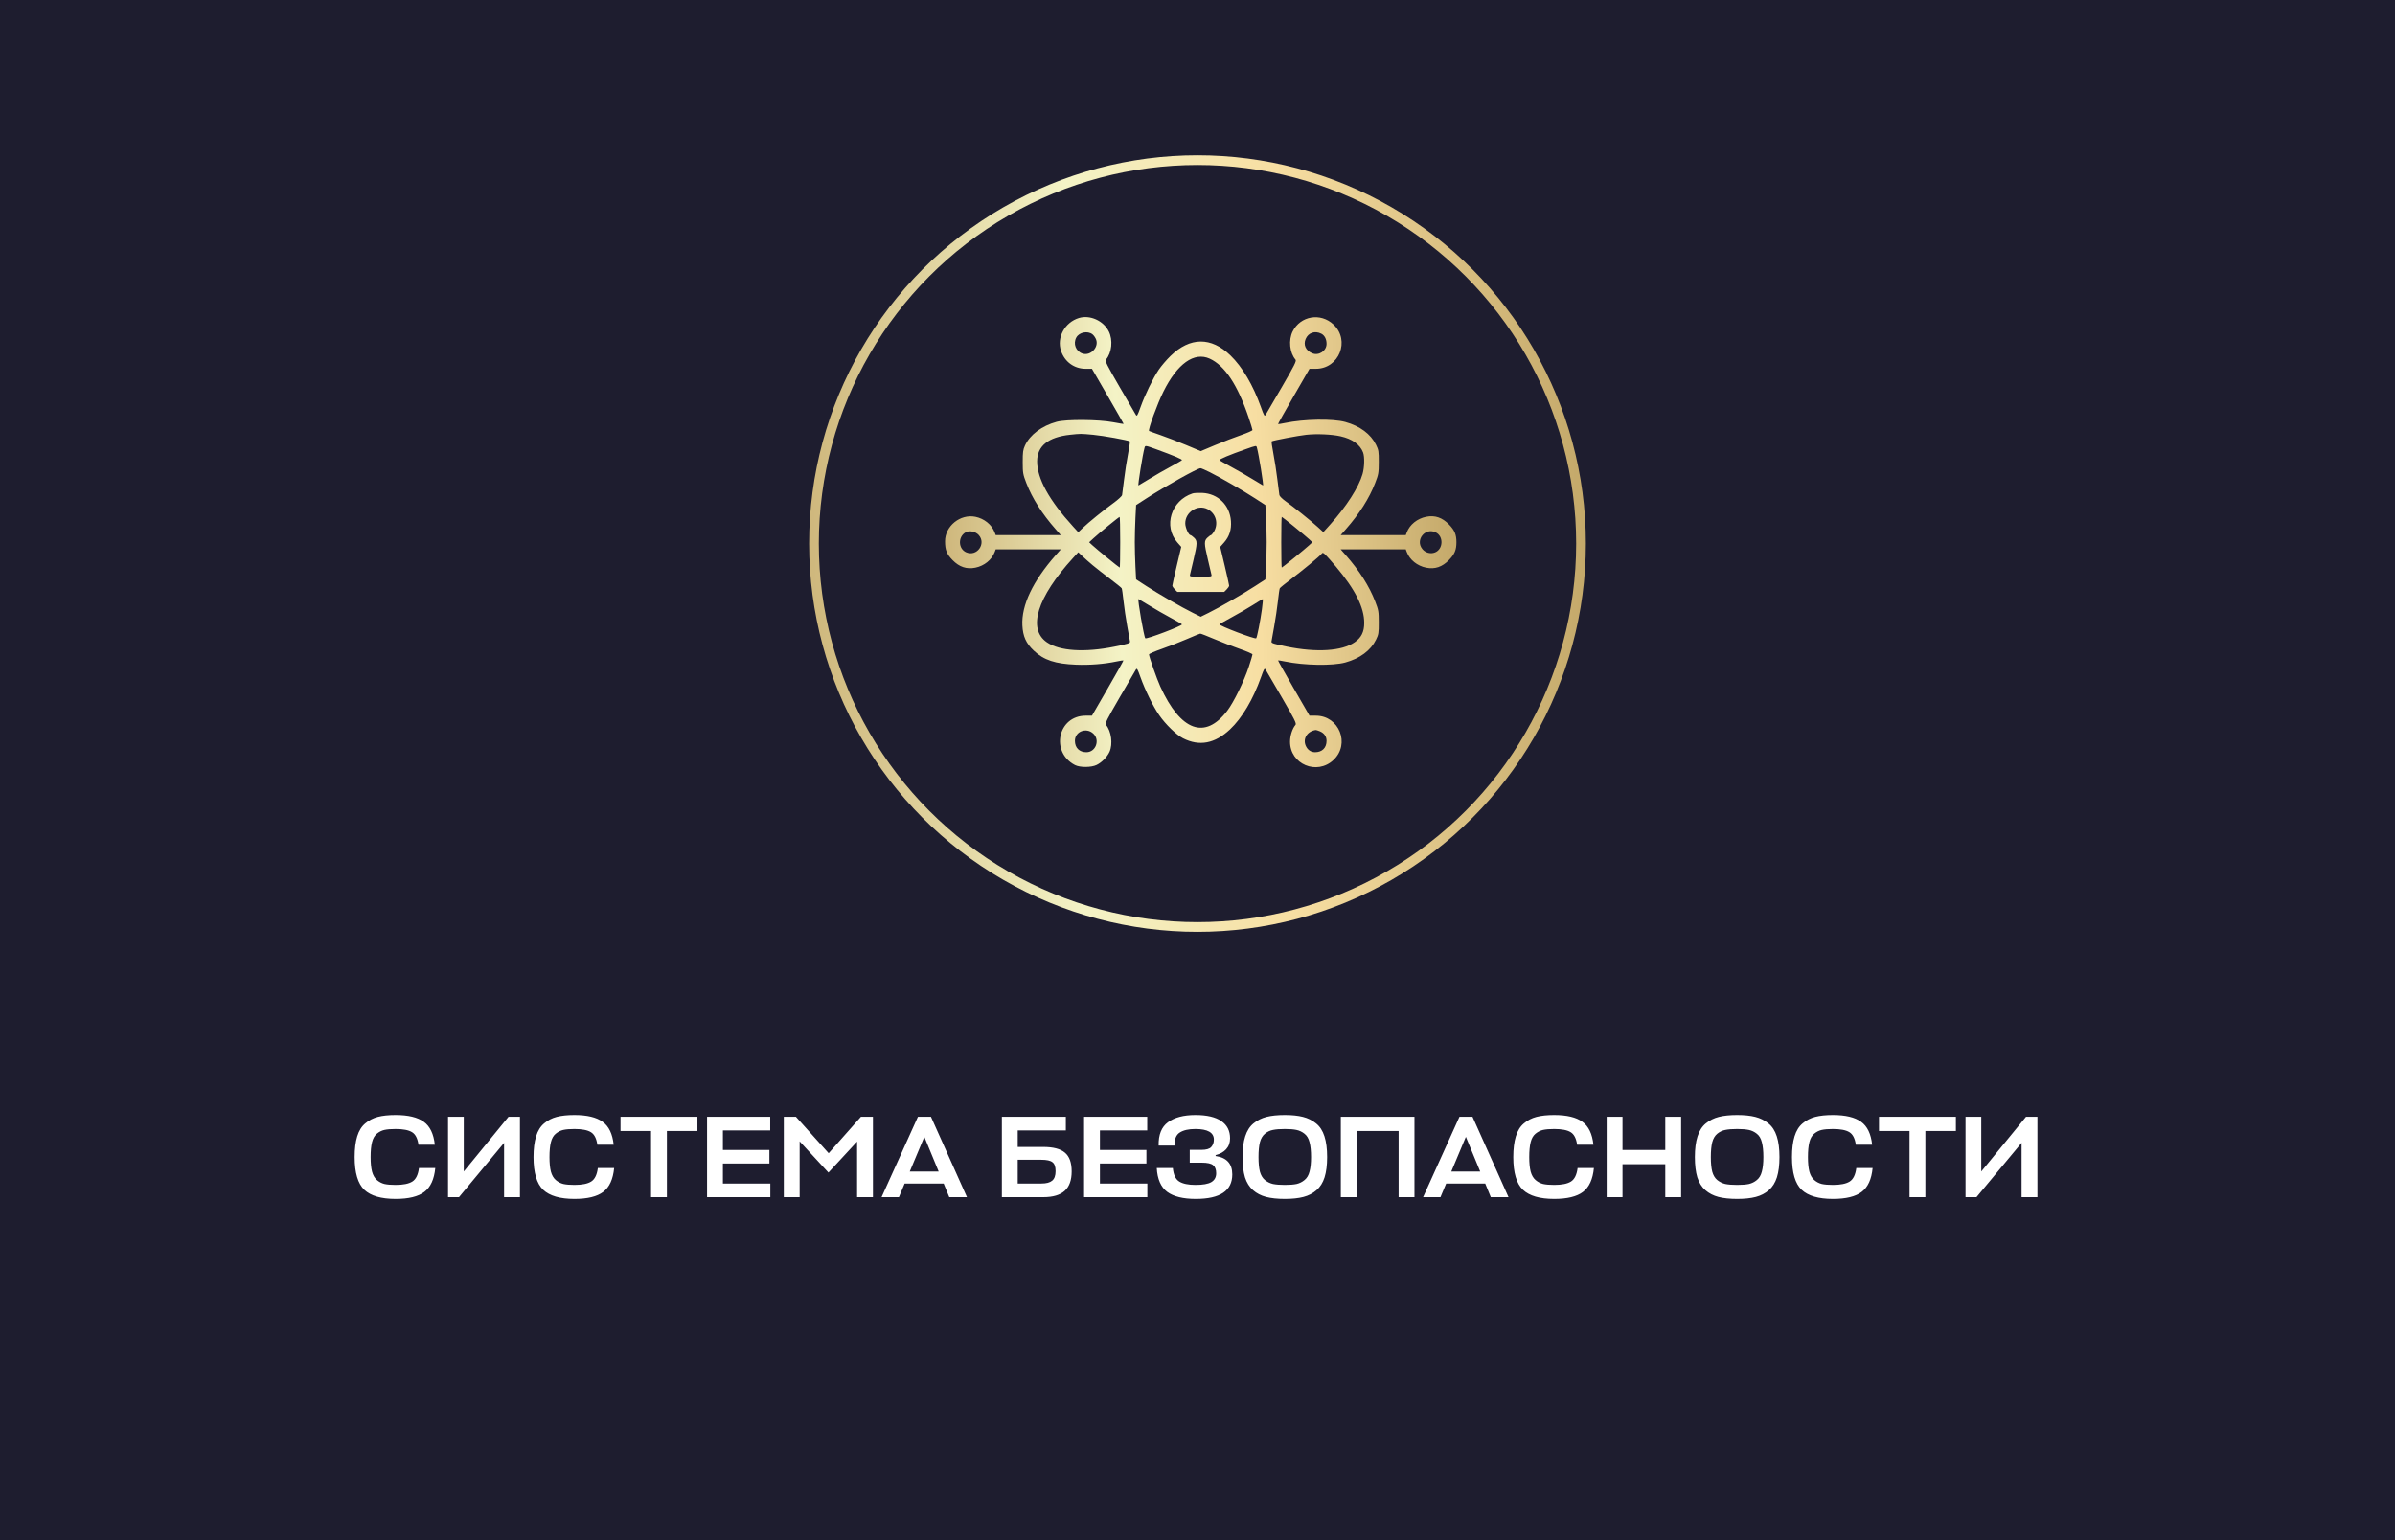
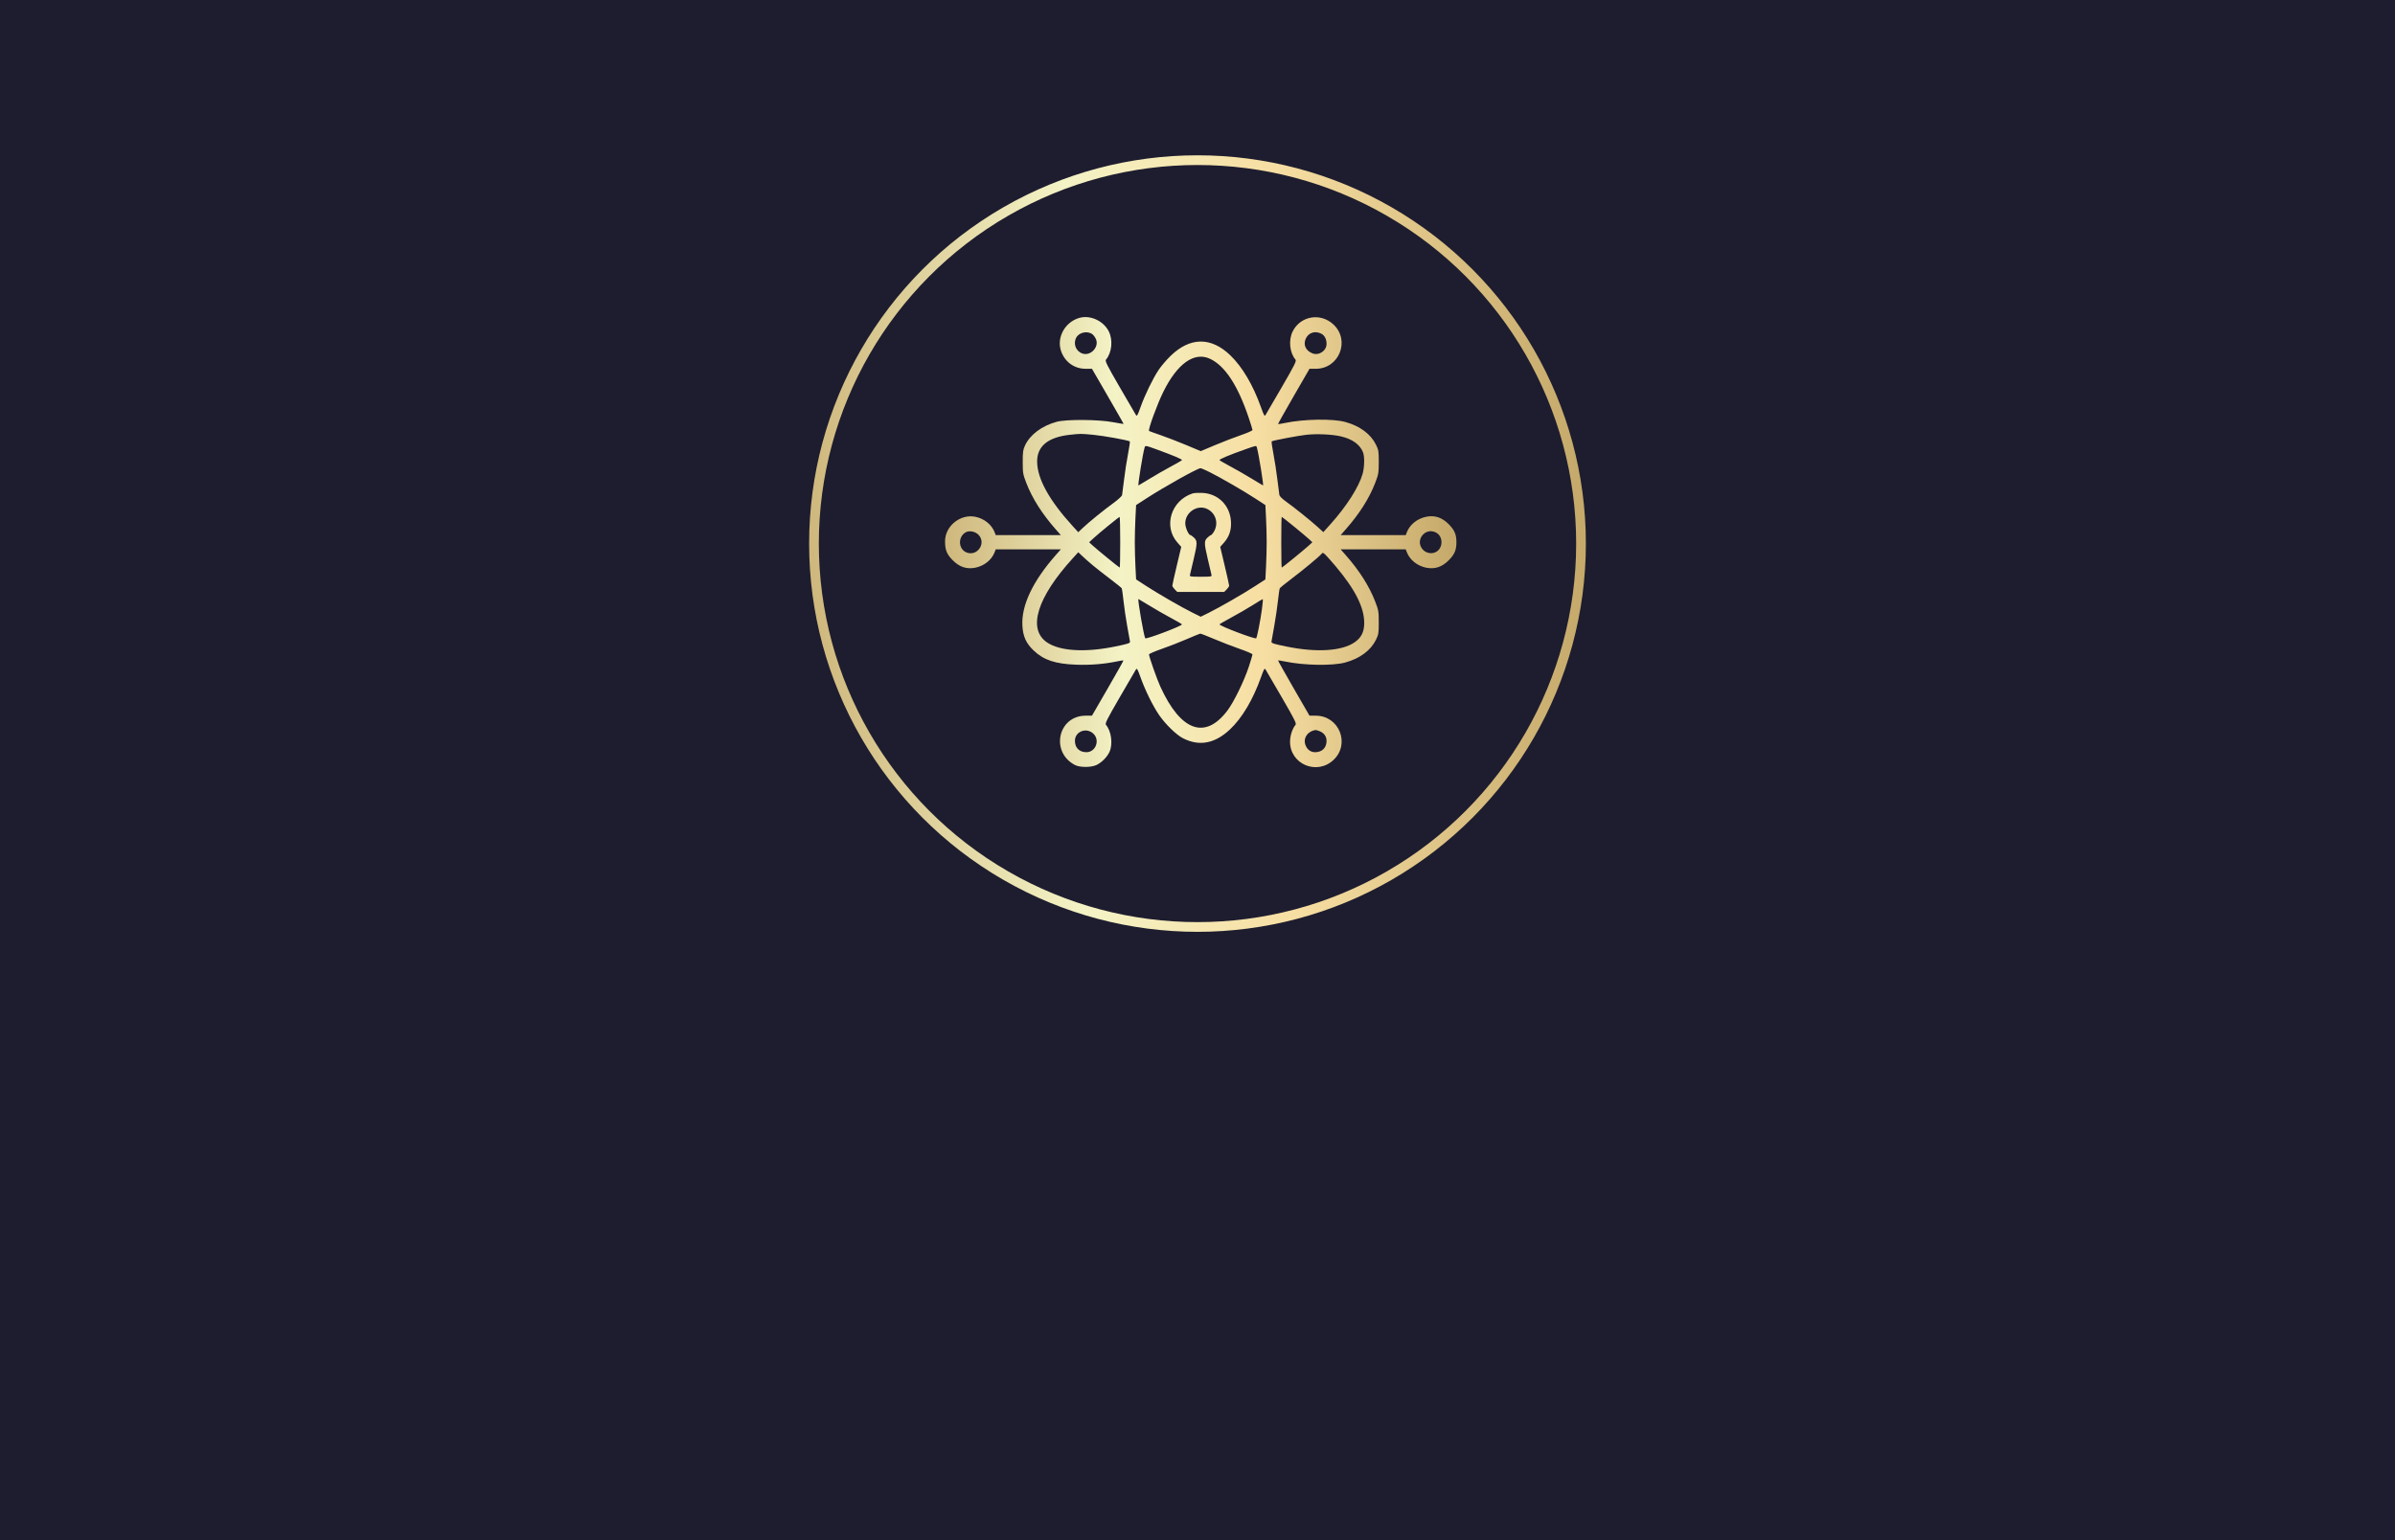
<svg xmlns="http://www.w3.org/2000/svg" width="370" height="238" viewBox="0 0 370 238" fill="none">
  <rect width="370" height="238" fill="#1E1D2F" />
-   <path d="M64.728 180.5H67.248C67.08 182.24 66.516 183.47 65.556 184.19C64.608 184.91 63.126 185.27 61.11 185.27C58.89 185.27 57.282 184.802 56.286 183.866C55.29 182.918 54.792 181.232 54.792 178.808C54.792 177.524 54.924 176.456 55.188 175.604C55.452 174.74 55.866 174.074 56.43 173.606C56.994 173.126 57.642 172.79 58.374 172.598C59.118 172.406 60.03 172.31 61.11 172.31C63.066 172.31 64.518 172.658 65.466 173.354C66.426 174.038 66.996 175.22 67.176 176.9H64.656C64.512 175.916 64.176 175.268 63.648 174.956C63.12 174.632 62.274 174.47 61.11 174.47C60.39 174.47 59.814 174.518 59.382 174.614C58.962 174.71 58.572 174.908 58.212 175.208C57.864 175.496 57.618 175.934 57.474 176.522C57.33 177.098 57.258 177.86 57.258 178.808C57.258 179.72 57.33 180.464 57.474 181.04C57.63 181.616 57.882 182.054 58.23 182.354C58.578 182.654 58.968 182.858 59.4 182.966C59.832 183.062 60.402 183.11 61.11 183.11C62.286 183.11 63.15 182.936 63.702 182.588C64.254 182.24 64.596 181.544 64.728 180.5ZM71.649 172.58V181.04L78.561 172.58H80.325V185H77.877V176.612L70.911 185H69.219V172.58H71.649ZM92.36 180.5H94.88C94.712 182.24 94.148 183.47 93.188 184.19C92.24 184.91 90.758 185.27 88.742 185.27C86.522 185.27 84.914 184.802 83.918 183.866C82.922 182.918 82.424 181.232 82.424 178.808C82.424 177.524 82.556 176.456 82.82 175.604C83.084 174.74 83.498 174.074 84.062 173.606C84.626 173.126 85.274 172.79 86.006 172.598C86.75 172.406 87.662 172.31 88.742 172.31C90.698 172.31 92.15 172.658 93.098 173.354C94.058 174.038 94.628 175.22 94.808 176.9H92.288C92.144 175.916 91.808 175.268 91.28 174.956C90.752 174.632 89.906 174.47 88.742 174.47C88.022 174.47 87.446 174.518 87.014 174.614C86.594 174.71 86.204 174.908 85.844 175.208C85.496 175.496 85.25 175.934 85.106 176.522C84.962 177.098 84.89 177.86 84.89 178.808C84.89 179.72 84.962 180.464 85.106 181.04C85.262 181.616 85.514 182.054 85.862 182.354C86.21 182.654 86.6 182.858 87.032 182.966C87.464 183.062 88.034 183.11 88.742 183.11C89.918 183.11 90.782 182.936 91.334 182.588C91.886 182.24 92.228 181.544 92.36 180.5ZM107.745 172.58V174.776H103.029V185H100.581V174.776H95.865V172.58H107.745ZM119.008 182.894V185H109.234V172.58H118.99V174.686H111.682V177.71H118.864V179.798H111.682V182.894H119.008ZM127.984 181.202L123.538 176.378V185H121.09V172.58H122.962L128.02 178.214L133.006 172.58H134.86V185H132.412V176.414L127.984 181.202ZM136.193 185L141.809 172.58H143.825L149.387 185H146.651L145.787 182.894H139.757L138.875 185H136.193ZM142.799 175.676L140.549 181.04H145.013L142.799 175.676ZM164.516 178.124C165.212 178.7 165.56 179.666 165.56 181.022C165.56 182.378 165.2 183.38 164.48 184.028C163.76 184.676 162.662 185 161.186 185H154.778V172.58H164.66V174.686H157.226V177.242H161.15C162.71 177.242 163.832 177.536 164.516 178.124ZM160.862 179.222H157.226V182.894H160.898C161.642 182.894 162.188 182.75 162.536 182.462C162.896 182.174 163.076 181.682 163.076 180.986C163.076 180.302 162.914 179.84 162.59 179.6C162.278 179.348 161.702 179.222 160.862 179.222ZM177.252 182.894V185H167.478V172.58H177.234V174.686H169.926V177.71H177.108V179.798H169.926V182.894H177.252ZM190.372 181.49C190.372 184.01 188.494 185.27 184.738 185.27C182.782 185.27 181.312 184.91 180.328 184.19C179.344 183.458 178.804 182.228 178.708 180.5H181.192C181.288 181.544 181.618 182.24 182.182 182.588C182.746 182.936 183.586 183.11 184.702 183.11C185.83 183.11 186.64 182.966 187.132 182.678C187.636 182.378 187.888 181.922 187.888 181.31C187.888 180.734 187.732 180.32 187.42 180.068C187.12 179.804 186.532 179.672 185.656 179.672H183.802V177.692H185.584C186.34 177.692 186.85 177.548 187.114 177.26C187.39 176.96 187.528 176.576 187.528 176.108C187.528 175.016 186.574 174.47 184.666 174.47C183.634 174.47 182.836 174.65 182.272 175.01C181.708 175.358 181.432 176.03 181.444 177.026H178.996C178.96 175.358 179.44 174.158 180.436 173.426C181.444 172.682 182.86 172.31 184.684 172.31C186.448 172.31 187.78 172.622 188.68 173.246C189.58 173.858 190.03 174.746 190.03 175.91C190.03 176.594 189.826 177.158 189.418 177.602C189.022 178.034 188.482 178.334 187.798 178.502V178.646C189.514 178.886 190.372 179.834 190.372 181.49ZM201.373 184.964C200.593 185.168 199.633 185.27 198.493 185.27C197.353 185.27 196.387 185.168 195.595 184.964C194.815 184.76 194.143 184.412 193.579 183.92C193.015 183.428 192.601 182.768 192.337 181.94C192.085 181.1 191.959 180.056 191.959 178.808C191.959 177.524 192.097 176.456 192.373 175.604C192.649 174.74 193.075 174.074 193.651 173.606C194.239 173.126 194.911 172.79 195.667 172.598C196.435 172.406 197.377 172.31 198.493 172.31C199.597 172.31 200.527 172.406 201.283 172.598C202.051 172.79 202.729 173.126 203.317 173.606C203.905 174.074 204.337 174.74 204.613 175.604C204.889 176.456 205.027 177.524 205.027 178.808C205.027 180.056 204.895 181.1 204.631 181.94C204.367 182.768 203.953 183.428 203.389 183.92C202.825 184.412 202.153 184.76 201.373 184.964ZM196.657 182.966C197.125 183.062 197.737 183.11 198.493 183.11C199.249 183.11 199.855 183.062 200.311 182.966C200.767 182.858 201.175 182.654 201.535 182.354C201.907 182.054 202.165 181.616 202.309 181.04C202.465 180.464 202.543 179.72 202.543 178.808C202.543 177.86 202.465 177.098 202.309 176.522C202.165 175.934 201.907 175.496 201.535 175.208C201.163 174.908 200.749 174.71 200.293 174.614C199.849 174.518 199.249 174.47 198.493 174.47C197.725 174.47 197.113 174.518 196.657 174.614C196.213 174.698 195.805 174.89 195.433 175.19C195.061 175.49 194.797 175.934 194.641 176.522C194.497 177.098 194.425 177.86 194.425 178.808C194.425 179.732 194.497 180.482 194.641 181.058C194.797 181.622 195.055 182.054 195.415 182.354C195.787 182.654 196.201 182.858 196.657 182.966ZM218.518 172.58V185H216.07V174.776H209.59V185H207.142V172.58H218.518ZM219.854 185L225.47 172.58H227.486L233.048 185H230.312L229.448 182.894H223.418L222.536 185H219.854ZM226.46 175.676L224.21 181.04H228.674L226.46 175.676ZM243.721 180.5H246.241C246.073 182.24 245.509 183.47 244.549 184.19C243.601 184.91 242.119 185.27 240.103 185.27C237.883 185.27 236.275 184.802 235.279 183.866C234.283 182.918 233.785 181.232 233.785 178.808C233.785 177.524 233.917 176.456 234.181 175.604C234.445 174.74 234.859 174.074 235.423 173.606C235.987 173.126 236.635 172.79 237.367 172.598C238.111 172.406 239.023 172.31 240.103 172.31C242.059 172.31 243.511 172.658 244.459 173.354C245.419 174.038 245.989 175.22 246.169 176.9H243.649C243.505 175.916 243.169 175.268 242.641 174.956C242.113 174.632 241.267 174.47 240.103 174.47C239.383 174.47 238.807 174.518 238.375 174.614C237.955 174.71 237.565 174.908 237.205 175.208C236.857 175.496 236.611 175.934 236.467 176.522C236.323 177.098 236.251 177.86 236.251 178.808C236.251 179.72 236.323 180.464 236.467 181.04C236.623 181.616 236.875 182.054 237.223 182.354C237.571 182.654 237.961 182.858 238.393 182.966C238.825 183.062 239.395 183.11 240.103 183.11C241.279 183.11 242.143 182.936 242.695 182.588C243.247 182.24 243.589 181.544 243.721 180.5ZM250.66 172.58V177.71H257.266V172.58H259.714V185H257.266V179.906H250.66V185H248.212V172.58H250.66ZM271.253 184.964C270.473 185.168 269.513 185.27 268.373 185.27C267.233 185.27 266.267 185.168 265.475 184.964C264.695 184.76 264.023 184.412 263.459 183.92C262.895 183.428 262.481 182.768 262.217 181.94C261.965 181.1 261.839 180.056 261.839 178.808C261.839 177.524 261.977 176.456 262.253 175.604C262.529 174.74 262.955 174.074 263.531 173.606C264.119 173.126 264.791 172.79 265.547 172.598C266.315 172.406 267.257 172.31 268.373 172.31C269.477 172.31 270.407 172.406 271.163 172.598C271.931 172.79 272.609 173.126 273.197 173.606C273.785 174.074 274.217 174.74 274.493 175.604C274.769 176.456 274.907 177.524 274.907 178.808C274.907 180.056 274.775 181.1 274.511 181.94C274.247 182.768 273.833 183.428 273.269 183.92C272.705 184.412 272.033 184.76 271.253 184.964ZM266.537 182.966C267.005 183.062 267.617 183.11 268.373 183.11C269.129 183.11 269.735 183.062 270.191 182.966C270.647 182.858 271.055 182.654 271.415 182.354C271.787 182.054 272.045 181.616 272.189 181.04C272.345 180.464 272.423 179.72 272.423 178.808C272.423 177.86 272.345 177.098 272.189 176.522C272.045 175.934 271.787 175.496 271.415 175.208C271.043 174.908 270.629 174.71 270.173 174.614C269.729 174.518 269.129 174.47 268.373 174.47C267.605 174.47 266.993 174.518 266.537 174.614C266.093 174.698 265.685 174.89 265.313 175.19C264.941 175.49 264.677 175.934 264.521 176.522C264.377 177.098 264.305 177.86 264.305 178.808C264.305 179.732 264.377 180.482 264.521 181.058C264.677 181.622 264.935 182.054 265.295 182.354C265.667 182.654 266.081 182.858 266.537 182.966ZM286.778 180.5H289.298C289.13 182.24 288.566 183.47 287.606 184.19C286.658 184.91 285.176 185.27 283.16 185.27C280.94 185.27 279.332 184.802 278.336 183.866C277.34 182.918 276.842 181.232 276.842 178.808C276.842 177.524 276.974 176.456 277.238 175.604C277.502 174.74 277.916 174.074 278.48 173.606C279.044 173.126 279.692 172.79 280.424 172.598C281.168 172.406 282.08 172.31 283.16 172.31C285.116 172.31 286.568 172.658 287.516 173.354C288.476 174.038 289.046 175.22 289.226 176.9H286.706C286.562 175.916 286.226 175.268 285.698 174.956C285.17 174.632 284.324 174.47 283.16 174.47C282.44 174.47 281.864 174.518 281.432 174.614C281.012 174.71 280.622 174.908 280.262 175.208C279.914 175.496 279.668 175.934 279.524 176.522C279.38 177.098 279.308 177.86 279.308 178.808C279.308 179.72 279.38 180.464 279.524 181.04C279.68 181.616 279.932 182.054 280.28 182.354C280.628 182.654 281.018 182.858 281.45 182.966C281.882 183.062 282.452 183.11 283.16 183.11C284.336 183.11 285.2 182.936 285.752 182.588C286.304 182.24 286.646 181.544 286.778 180.5ZM302.163 172.58V174.776H297.447V185H294.999V174.776H290.283V172.58H302.163ZM306.082 172.58V181.04L312.994 172.58H314.758V185H312.31V176.612L305.344 185H303.652V172.58H306.082Z" fill="white" />
  <circle cx="185" cy="84" r="59.25" stroke="url(#paint0_linear_319_657)" stroke-width="1.5" />
  <path fill-rule="evenodd" clip-rule="evenodd" d="M166.689 49.142C164.498 49.809 163.215 52.17 163.92 54.239C164.497 55.932 165.96 56.99 167.723 56.99H168.694L171.141 61.218C172.486 63.543 173.587 65.471 173.587 65.501C173.587 65.531 172.864 65.417 171.981 65.247C169.735 64.816 164.73 64.779 163.242 65.183C160.954 65.803 159.118 67.18 158.343 68.858C158.048 69.497 157.997 69.877 157.999 71.411C158.002 73.095 158.039 73.308 158.555 74.643C159.47 77.011 160.988 79.403 163.092 81.793L163.887 82.697H158.858H153.829L153.665 82.267C153.211 81.072 152.048 80.135 150.678 79.86C148.352 79.393 145.997 81.299 146 83.648C146.001 84.989 146.252 85.62 147.147 86.54C148.2 87.621 149.327 88.001 150.678 87.729C152.048 87.454 153.211 86.517 153.665 85.322L153.829 84.892H158.858H163.887L163.092 85.796C159.558 89.81 157.788 93.542 157.945 96.642C158.032 98.352 158.514 99.418 159.716 100.554C161.248 102.003 163.034 102.596 166.235 102.719C168.375 102.801 170.558 102.628 172.49 102.224C173.05 102.107 173.532 102.032 173.559 102.058C173.587 102.084 172.504 104.016 171.152 106.352L168.694 110.599H167.723C163.449 110.599 162.228 116.208 166.063 118.219C166.827 118.62 168.591 118.614 169.418 118.208C170.226 117.812 171.046 116.976 171.408 116.18C171.951 114.983 171.688 112.984 170.859 112.013C170.687 111.811 171.012 111.161 172.973 107.778C174.248 105.579 175.375 103.644 175.478 103.476C175.643 103.208 175.727 103.347 176.192 104.652C176.906 106.658 178.126 109.135 179.08 110.515C180.077 111.957 181.742 113.572 182.769 114.092C185.291 115.37 187.693 114.914 190.027 112.711C191.894 110.95 193.576 108.115 194.809 104.652C195.273 103.347 195.358 103.208 195.523 103.476C195.626 103.644 196.754 105.579 198.029 107.778C200 111.174 200.318 111.811 200.144 112.013C199.663 112.57 199.301 113.68 199.298 114.605C199.285 118.098 203.442 119.853 206.009 117.439C208.636 114.97 206.889 110.599 203.277 110.599H202.304L199.85 106.349C198.501 104.012 197.418 102.08 197.444 102.055C197.47 102.031 197.95 102.107 198.511 102.224C201.453 102.839 205.895 102.913 207.837 102.378C210.094 101.758 211.765 100.517 212.576 98.86C212.971 98.055 213.007 97.829 213.004 96.178C213.001 94.493 212.965 94.282 212.448 92.947C211.529 90.575 210.011 88.184 207.909 85.796L207.114 84.892H212.143H217.172L217.335 85.322C217.79 86.517 218.953 87.454 220.322 87.729C221.674 88.001 222.801 87.621 223.854 86.54C224.723 85.647 225 84.983 225 83.795C225 82.606 224.723 81.942 223.854 81.05C222.801 79.968 221.674 79.589 220.322 79.86C218.953 80.135 217.79 81.072 217.335 82.267L217.172 82.697H212.143H207.114L207.909 81.793C210.013 79.403 211.531 77.011 212.446 74.643C212.961 73.311 212.999 73.092 213.004 71.411C213.01 69.754 212.975 69.537 212.578 68.729C211.763 67.071 210.093 65.831 207.837 65.211C205.895 64.677 201.453 64.75 198.511 65.365C197.95 65.482 197.47 65.558 197.444 65.534C197.418 65.51 198.501 63.577 199.85 61.24L202.304 56.99H203.277C206.88 56.99 208.629 52.613 206.009 50.15C204.018 48.278 200.903 48.808 199.699 51.225C199.035 52.557 199.236 54.523 200.144 55.577C200.318 55.779 200 56.416 198.029 59.812C196.754 62.01 195.626 63.946 195.523 64.113C195.358 64.381 195.273 64.242 194.809 62.938C193.591 59.517 191.936 56.709 190.079 54.916C187.104 52.044 183.86 52.071 180.846 54.993C180.226 55.594 179.398 56.562 179.007 57.145C178.105 58.489 176.871 61.029 176.192 62.938C175.727 64.243 175.643 64.381 175.478 64.113C175.375 63.946 174.248 62.01 172.973 59.812C171.012 56.428 170.687 55.778 170.859 55.577C171.766 54.514 171.965 52.556 171.302 51.225C170.475 49.565 168.391 48.624 166.689 49.142ZM168.774 51.663C168.995 51.837 169.257 52.225 169.356 52.526C169.751 53.724 168.44 55.035 167.242 54.64C166.202 54.297 165.746 53.115 166.282 52.148C166.73 51.341 168.04 51.086 168.774 51.663ZM204.131 51.571C204.64 51.834 204.938 52.412 204.938 53.136C204.938 54.228 203.731 55.019 202.717 54.59C201.719 54.167 201.322 53.304 201.705 52.388C202.112 51.414 203.152 51.064 204.131 51.571ZM186.888 55.426C189.206 56.477 191.204 59.495 192.892 64.495C193.224 65.475 193.494 66.357 193.494 66.454C193.493 66.551 192.7 66.903 191.73 67.235C190.761 67.568 188.963 68.262 187.734 68.778L185.5 69.716L183.267 68.78C182.038 68.264 180.257 67.576 179.309 67.249C178.36 66.922 177.554 66.63 177.517 66.601C177.319 66.445 178.773 62.457 179.736 60.517C181.887 56.185 184.485 54.336 186.888 55.426ZM168.885 67.19C170.415 67.332 174.237 68.018 174.54 68.206C174.593 68.238 174.473 69.096 174.274 70.112C174.075 71.129 173.799 72.912 173.661 74.076C173.523 75.24 173.382 76.333 173.348 76.506C173.314 76.678 172.706 77.237 171.998 77.748C170.525 78.812 168.168 80.729 167.224 81.631L166.581 82.245L165.771 81.359C162.084 77.324 160.224 73.952 160.224 71.301C160.224 68.926 161.946 67.54 165.343 67.182C166.978 67.01 166.933 67.01 168.885 67.19ZM207.117 67.427C208.922 67.839 210.115 68.698 210.58 69.92C210.837 70.596 210.797 72.222 210.498 73.258C209.907 75.301 208.001 78.277 205.512 81.042L204.44 82.233L203.578 81.446C202.525 80.484 199.855 78.341 198.623 77.469C198.124 77.117 197.687 76.685 197.652 76.51C197.617 76.335 197.475 75.24 197.337 74.076C197.199 72.912 196.923 71.129 196.725 70.112C196.527 69.096 196.409 68.238 196.463 68.204C196.696 68.06 200.587 67.321 201.803 67.189C203.429 67.014 205.767 67.118 207.117 67.427ZM178.635 69.432C181.271 70.388 182.673 70.981 182.596 71.105C182.554 71.173 181.762 71.632 180.836 72.127C179.91 72.621 178.427 73.474 177.541 74.021C176.655 74.569 175.908 75.017 175.88 75.017C175.756 75.017 176.537 70.172 176.822 69.178C176.925 68.816 176.943 68.819 178.635 69.432ZM194.179 69.178C194.464 70.172 195.245 75.017 195.121 75.017C195.093 75.017 194.346 74.569 193.46 74.021C192.574 73.474 191.091 72.621 190.165 72.127C189.239 71.632 188.447 71.173 188.405 71.105C188.324 70.975 189.954 70.291 192.397 69.431C194.141 68.817 194.078 68.826 194.179 69.178ZM186.906 72.976C188.66 73.858 192.038 75.811 193.903 77.022L195.487 78.05L195.587 80.021C195.643 81.105 195.688 82.803 195.688 83.795C195.688 84.786 195.643 86.484 195.587 87.568L195.487 89.539L193.903 90.568C192.009 91.798 188.402 93.875 186.715 94.707L185.5 95.306L184.286 94.707C182.599 93.875 178.992 91.798 177.098 90.568L175.514 89.539L175.413 87.568C175.358 86.484 175.313 84.786 175.313 83.795C175.313 82.803 175.358 81.105 175.413 80.021L175.514 78.05L177.098 77.026C179.949 75.183 185.004 72.361 185.465 72.355C185.574 72.353 186.223 72.633 186.906 72.976ZM184.245 76.251C180.92 77.341 179.683 81.323 181.891 83.831L182.489 84.511L181.802 87.406C181.423 88.997 181.113 90.391 181.112 90.503C181.112 90.615 181.285 90.879 181.496 91.091L181.881 91.475H185.5H189.12L189.505 91.091C189.716 90.879 189.889 90.615 189.888 90.503C189.888 90.391 189.577 88.997 189.199 87.406L188.511 84.511L189.114 83.827C189.924 82.906 190.263 81.845 190.168 80.521C189.991 78.068 188.172 76.278 185.746 76.171C185.137 76.144 184.461 76.18 184.245 76.251ZM186.566 78.685C187.895 79.377 188.301 80.999 187.465 82.276C187.313 82.508 187.136 82.697 187.073 82.697C187.009 82.697 186.77 82.871 186.542 83.082C186.006 83.579 186.012 83.949 186.597 86.429C186.855 87.523 187.103 88.578 187.148 88.772C187.23 89.121 187.215 89.124 185.5 89.124C183.786 89.124 183.771 89.121 183.852 88.772C183.898 88.578 184.146 87.523 184.404 86.429C184.989 83.949 184.995 83.579 184.459 83.082C184.231 82.871 183.989 82.697 183.923 82.697C183.638 82.697 183.12 81.558 183.11 80.91C183.084 79.14 185.031 77.887 186.566 78.685ZM173.061 83.795C173.061 85.95 173.027 87.713 172.986 87.713C172.894 87.713 169.458 84.91 168.768 84.271L168.259 83.8L168.963 83.151C169.844 82.339 172.851 79.885 172.971 79.88C173.021 79.878 173.061 81.639 173.061 83.795ZM199.906 81.361C200.906 82.179 201.955 83.06 202.236 83.321L202.748 83.795L202.236 84.269C201.543 84.909 198.107 87.713 198.014 87.713C197.973 87.713 197.94 85.95 197.94 83.795C197.94 81.639 197.973 79.876 198.014 79.876C198.055 79.876 198.907 80.544 199.906 81.361ZM151.211 82.69C152.392 84.012 150.937 86.044 149.296 85.364C148.037 84.843 147.962 82.971 149.172 82.27C149.752 81.934 150.712 82.132 151.211 82.69ZM221.841 82.292C223.042 82.914 222.957 84.846 221.705 85.364C221.037 85.641 220.235 85.439 219.76 84.874C218.567 83.457 220.193 81.44 221.841 82.292ZM168.806 87.347C169.324 87.781 170.523 88.722 171.471 89.438C172.419 90.153 173.238 90.816 173.29 90.911C173.342 91.006 173.469 91.894 173.573 92.883C173.677 93.874 173.936 95.637 174.15 96.802C174.363 97.968 174.553 99.02 174.572 99.142C174.611 99.394 174.279 99.503 172.177 99.929C167.574 100.861 163.695 100.612 161.73 99.258C158.712 97.178 160.226 92.298 165.771 86.23L166.581 85.344L167.224 85.951C167.577 86.285 168.289 86.914 168.806 87.347ZM206.383 87.557C209.371 91.108 210.757 93.87 210.757 96.274C210.757 97.644 210.31 98.542 209.271 99.258C207.306 100.612 203.426 100.861 198.824 99.929C196.722 99.503 196.39 99.394 196.429 99.142C196.447 99.02 196.635 97.969 196.846 96.805C197.057 95.641 197.317 93.878 197.424 92.886C197.531 91.895 197.66 91.006 197.712 90.911C197.763 90.816 198.581 90.152 199.53 89.436C201.361 88.052 203.784 86.043 204.142 85.611C204.34 85.372 204.388 85.38 204.744 85.71C204.956 85.907 205.694 86.738 206.383 87.557ZM177.541 93.568C178.427 94.115 179.91 94.968 180.836 95.463C181.762 95.957 182.554 96.417 182.596 96.485C182.721 96.686 177.114 98.817 176.934 98.637C176.73 98.432 175.712 92.573 175.881 92.573C175.908 92.573 176.655 93.021 177.541 93.568ZM194.952 94.158C194.701 95.981 194.203 98.5 194.066 98.637C193.886 98.818 188.28 96.686 188.405 96.484C188.448 96.415 189.275 95.935 190.244 95.416C191.213 94.897 192.676 94.051 193.495 93.535C194.314 93.019 195.026 92.591 195.077 92.585C195.128 92.578 195.072 93.286 194.952 94.158ZM187.578 98.751C188.672 99.218 190.451 99.905 191.53 100.279C192.609 100.653 193.493 101.037 193.494 101.131C193.494 101.226 193.243 102.073 192.935 103.012C192.209 105.228 190.601 108.519 189.603 109.832C186.164 114.356 182.395 112.992 179.25 106.085C178.728 104.939 177.505 101.466 177.507 101.135C177.508 101.038 178.387 100.655 179.46 100.283C180.534 99.911 182.279 99.23 183.339 98.77C184.398 98.309 185.338 97.926 185.426 97.918C185.515 97.909 186.483 98.284 187.578 98.751ZM168.907 113.372C169.974 114.373 169.278 116.242 167.838 116.242C166.75 116.242 166.063 115.561 166.063 114.482C166.063 113.041 167.822 112.354 168.907 113.372ZM203.903 113.012C204.567 113.289 204.938 113.816 204.938 114.482C204.938 115.561 204.251 116.242 203.162 116.242C202.512 116.242 201.983 115.867 201.71 115.213C201.253 114.12 201.973 113.002 203.257 112.812C203.325 112.802 203.616 112.892 203.903 113.012Z" fill="url(#paint1_linear_319_657)" />
  <defs>
    <linearGradient id="paint0_linear_319_657" x1="102.969" y1="-3.273" x2="318.11" y2="-8.673" gradientUnits="userSpaceOnUse">
      <stop offset="0.063" stop-color="#C9AE71" />
      <stop offset="0.282" stop-color="#F4F3C6" />
      <stop offset="0.434" stop-color="#F7DEA2" />
      <stop offset="0.733" stop-color="#B09454" />
      <stop offset="1" stop-color="#F0D498" />
    </linearGradient>
    <linearGradient id="paint1_linear_319_657" x1="131.496" y1="33.192" x2="273.105" y2="29.155" gradientUnits="userSpaceOnUse">
      <stop offset="0.063" stop-color="#C9AE71" />
      <stop offset="0.282" stop-color="#F4F3C6" />
      <stop offset="0.434" stop-color="#F7DEA2" />
      <stop offset="0.733" stop-color="#B09454" />
      <stop offset="1" stop-color="#F0D498" />
    </linearGradient>
  </defs>
</svg>